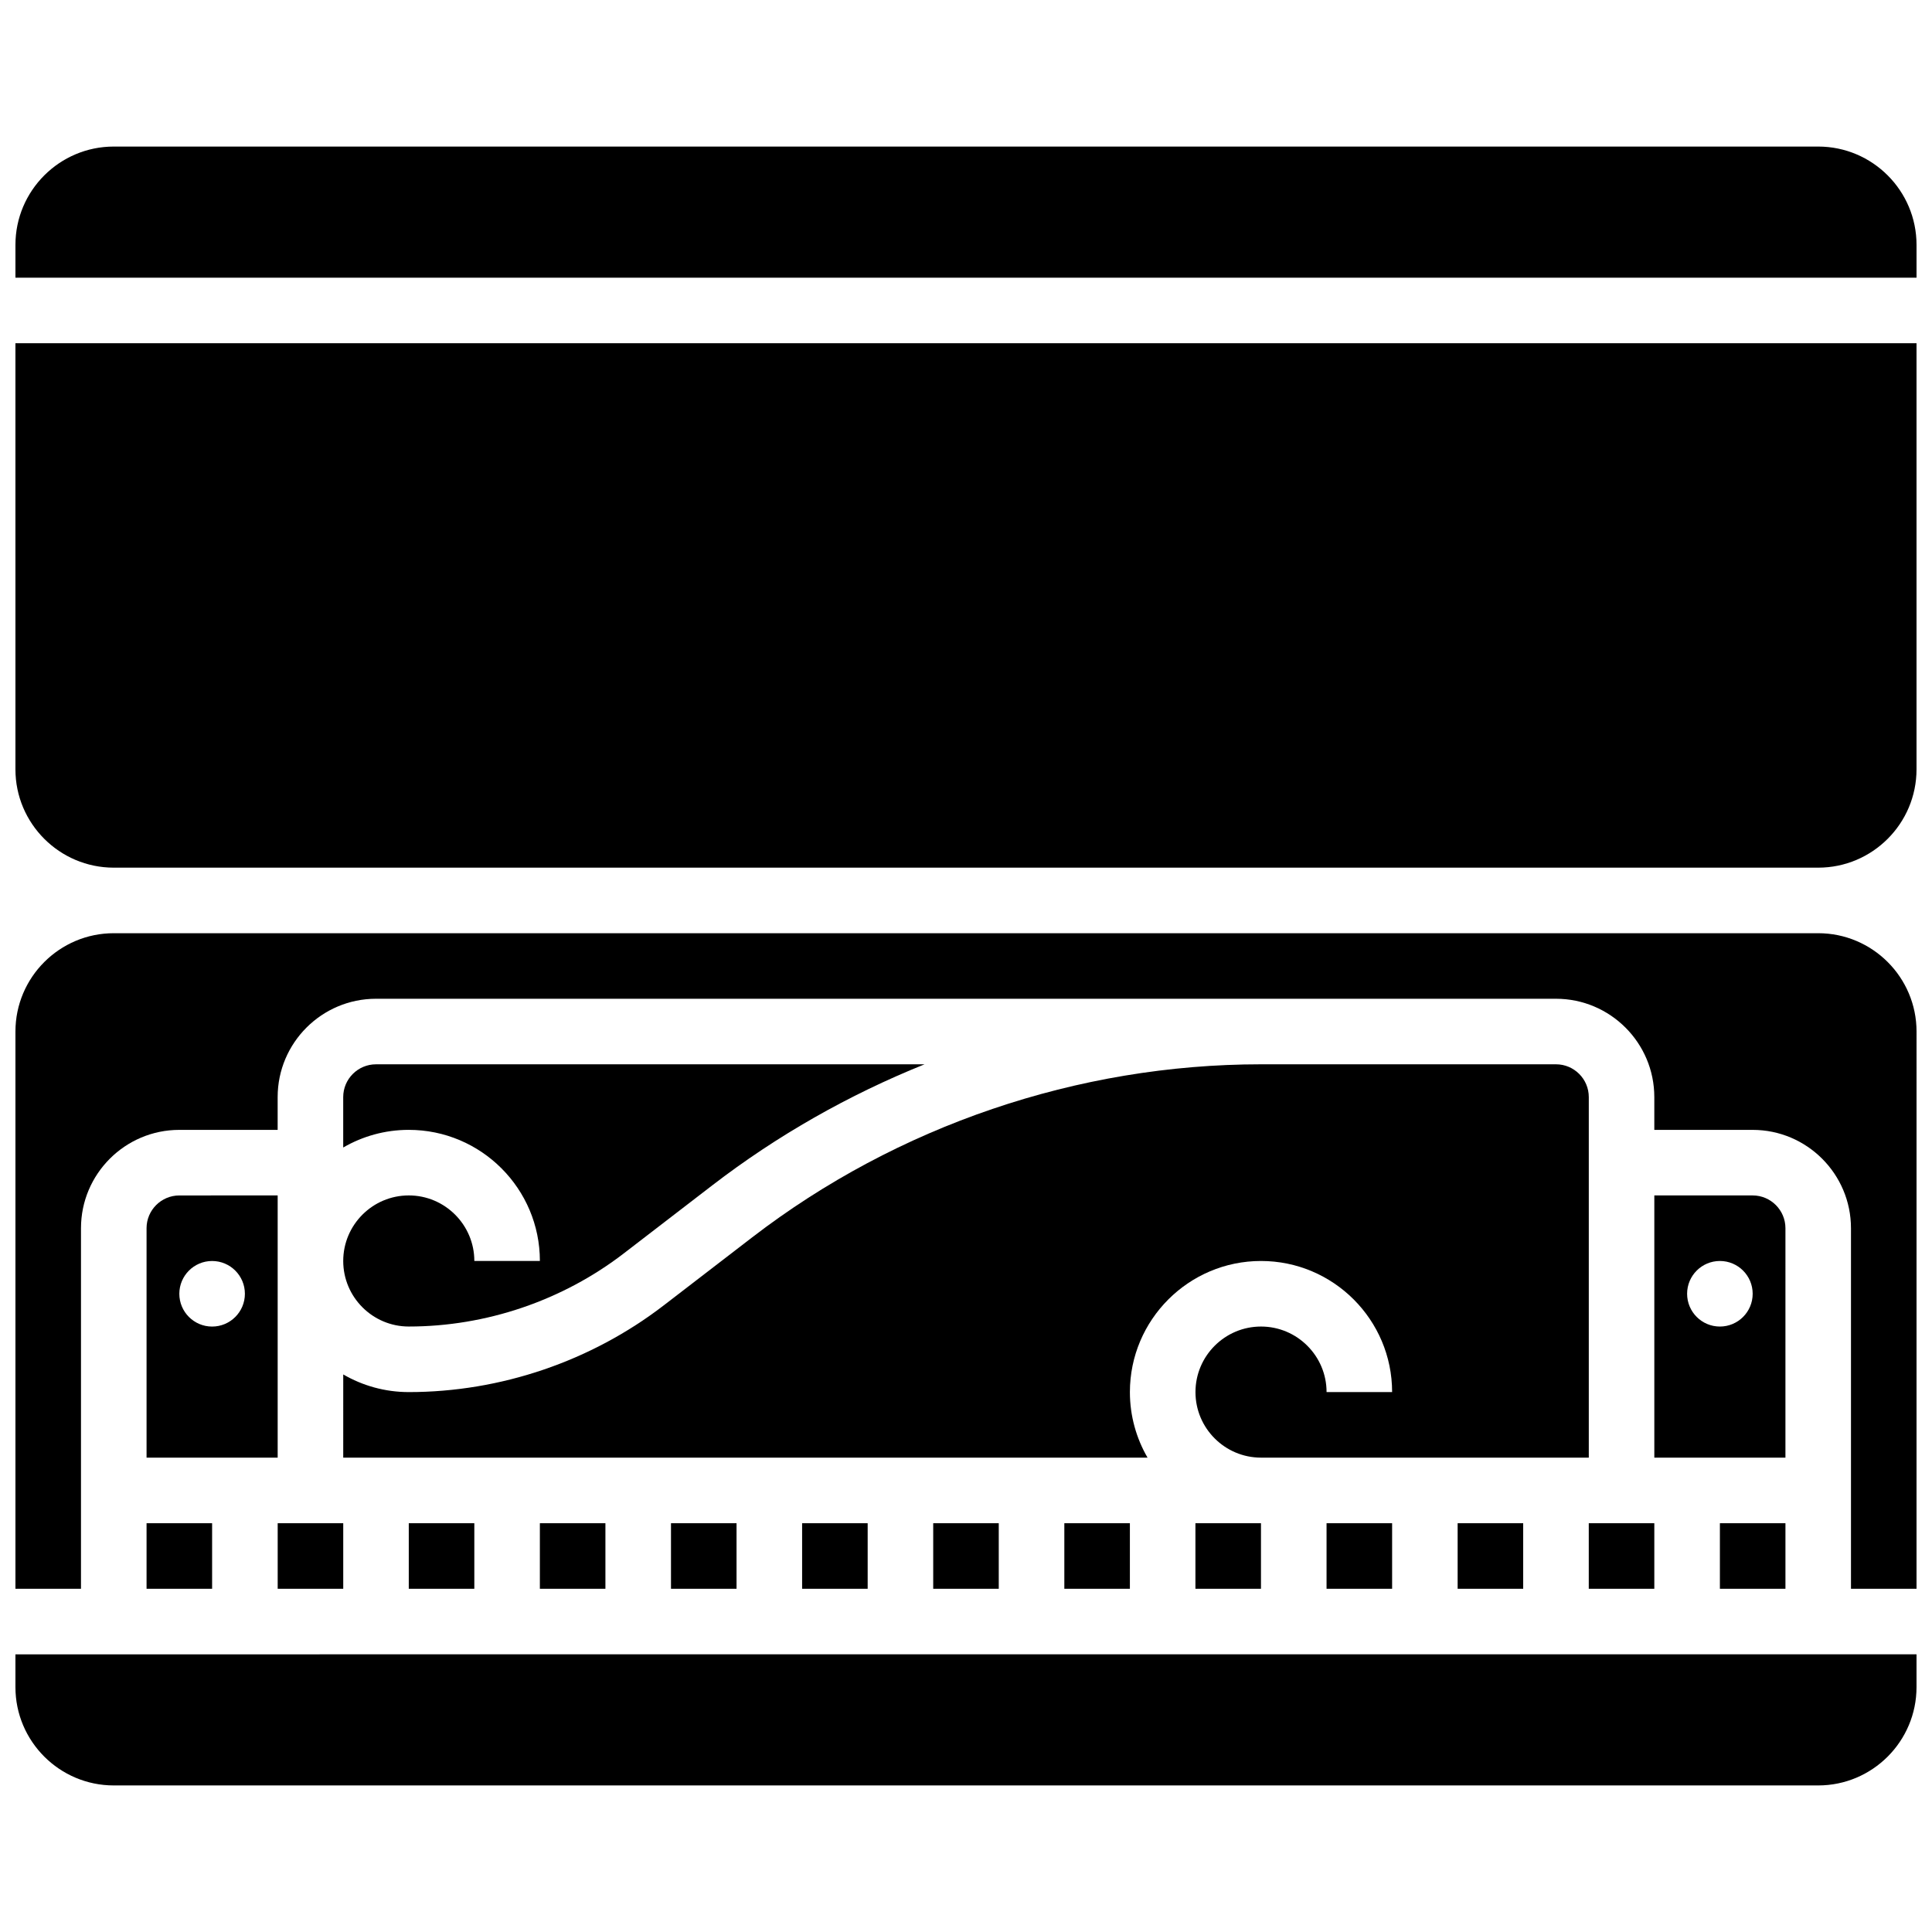
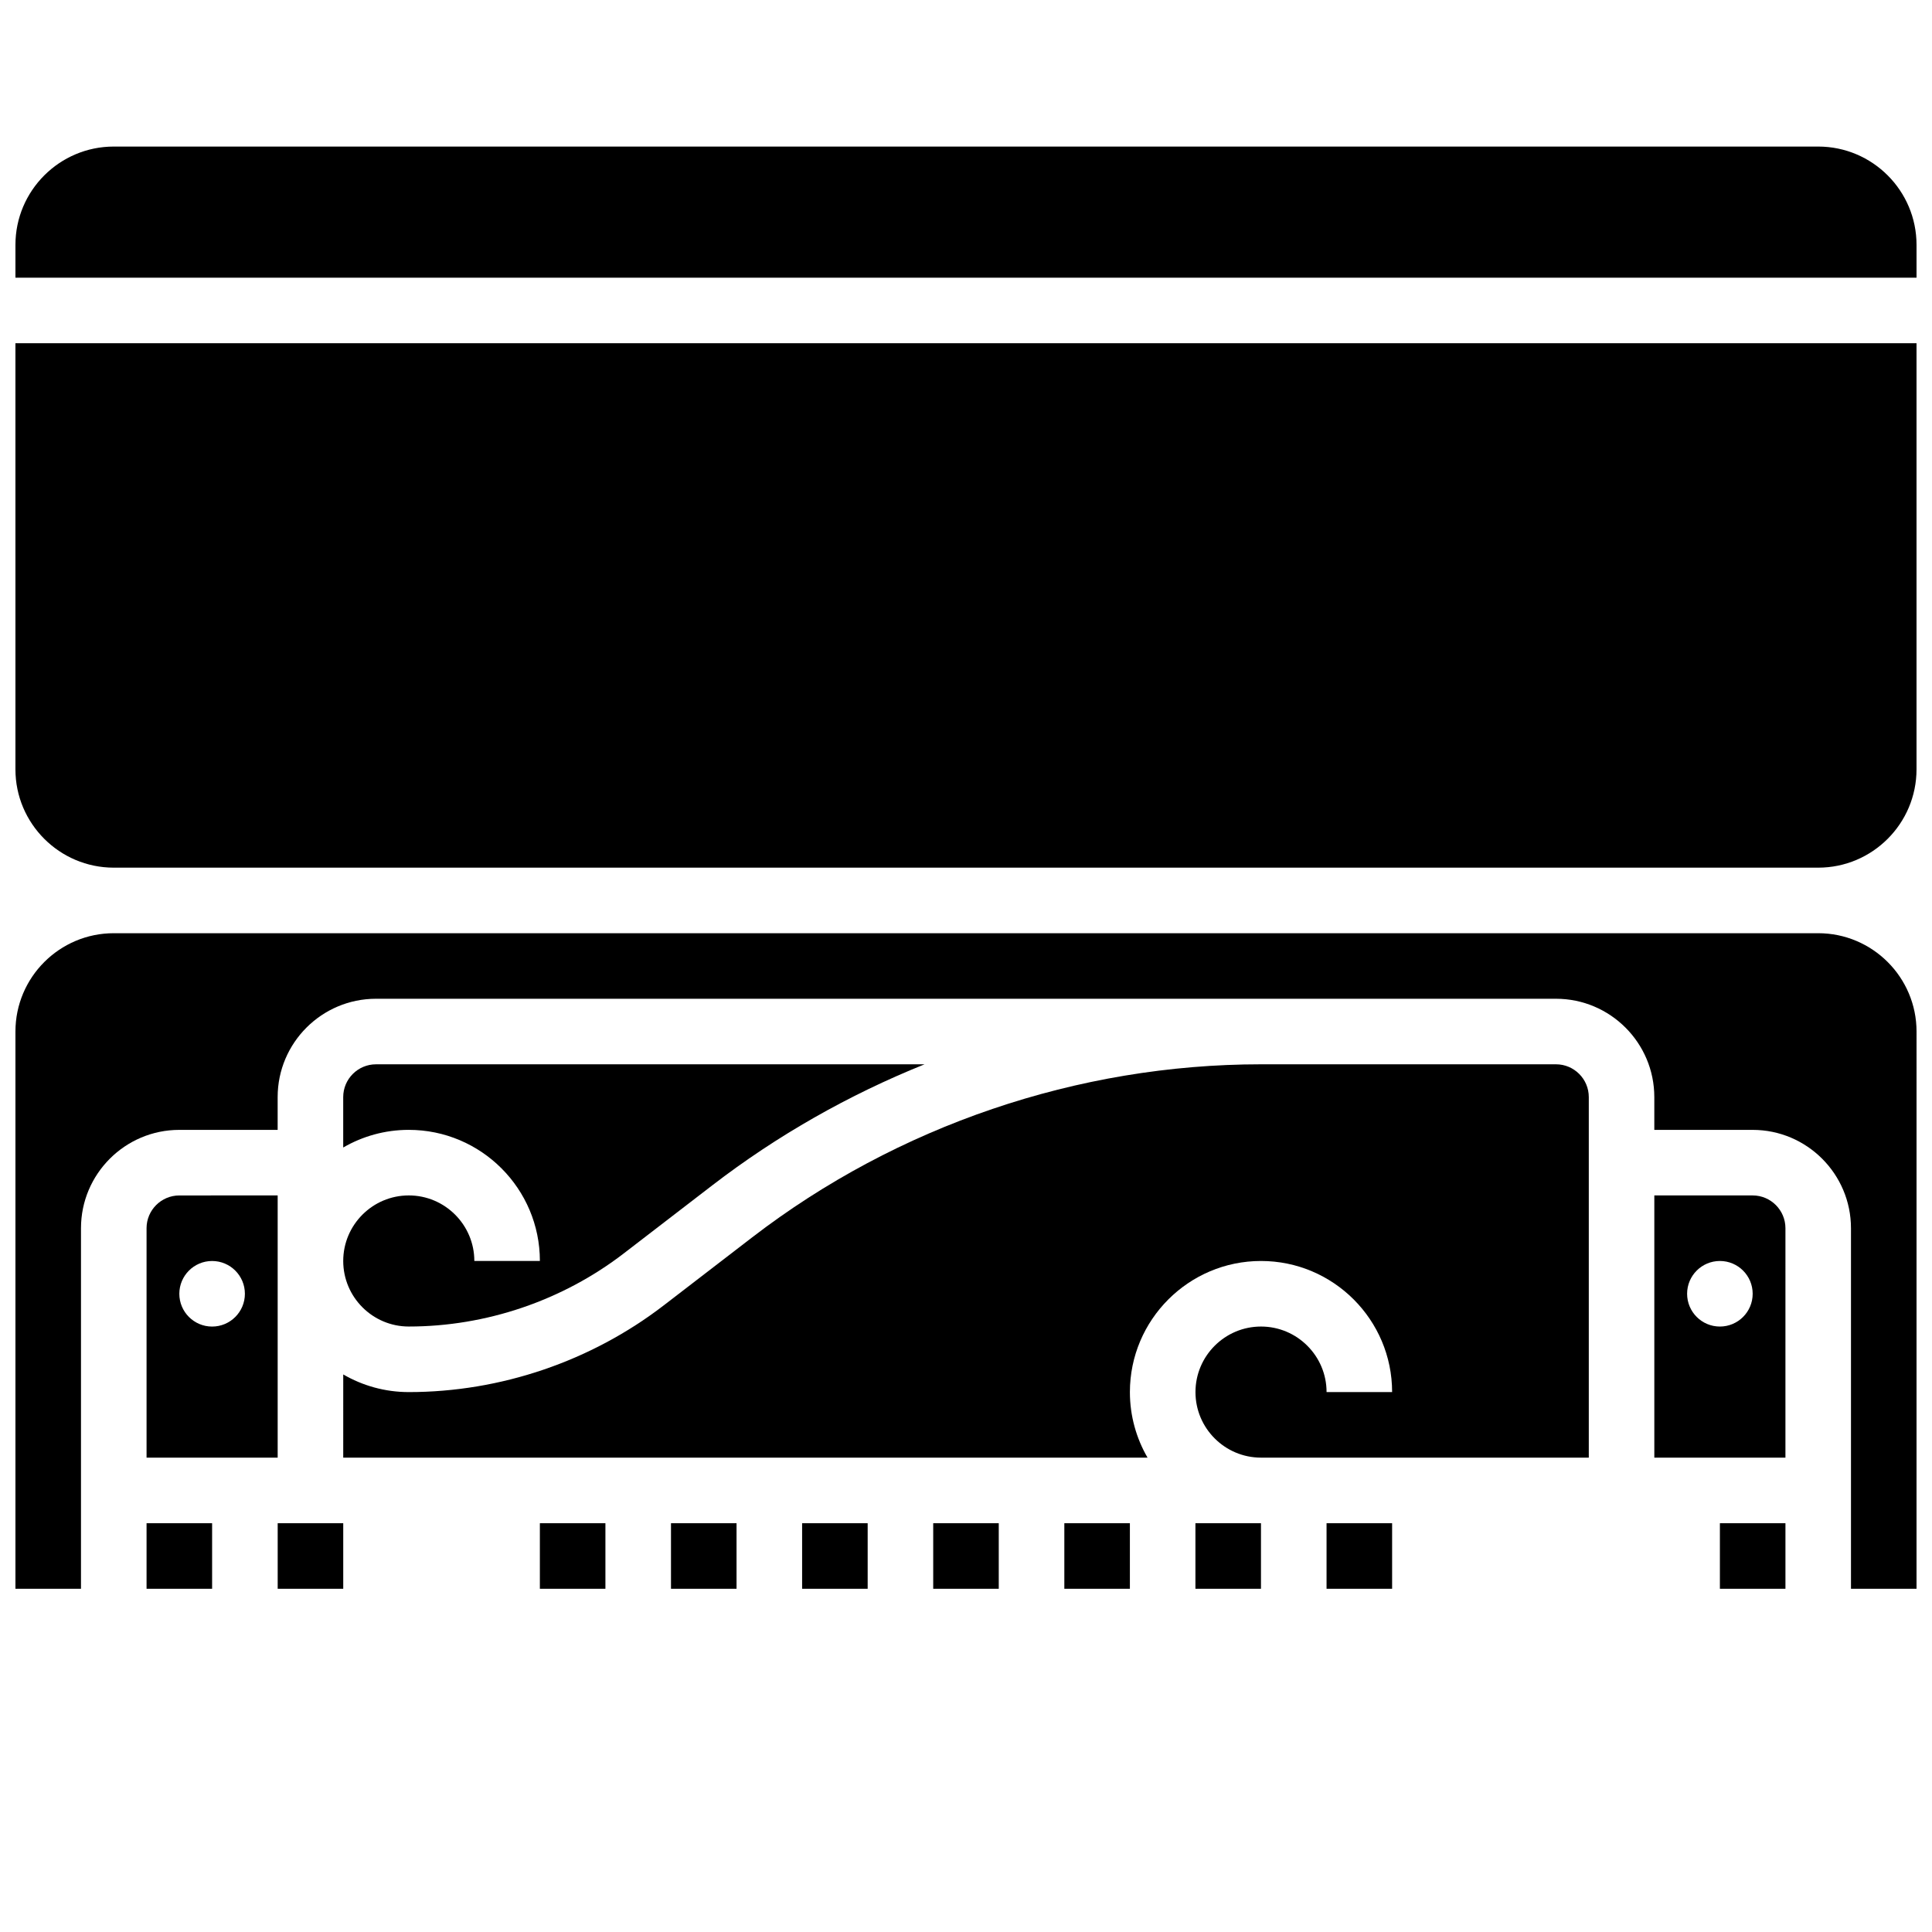
<svg xmlns="http://www.w3.org/2000/svg" width="800px" height="800px" version="1.1" viewBox="144 144 512 512">
  <defs>
    <clipPath id="d">
-       <path d="m148.09 582h503.81v36h-503.81z" />
-     </clipPath>
+       </clipPath>
    <clipPath id="c">
      <path d="m148.09 391h503.81v175h-503.81z" />
    </clipPath>
    <clipPath id="b">
      <path d="m148.09 234h503.81v140h-503.81z" />
    </clipPath>
    <clipPath id="a">
      <path d="m148.09 182h503.81v36h-503.81z" />
    </clipPath>
  </defs>
-   <path d="m530.29 547.67h17.371v17.371h-17.371z" />
  <path d="m426.06 547.67h17.371v17.371h-17.371z" />
  <path d="m460.8 547.67h17.371v17.371h-17.371z" />
  <path d="m495.55 547.67v17.371h17.375v-17.371z" />
-   <path d="m565.04 547.67h17.371v17.371h-17.371z" />
  <path d="m252.33 460.8c-9.578 0-17.371 7.793-17.371 17.371s7.793 17.371 17.371 17.371c20.5 0 40.738-6.883 56.988-19.383l23.418-18.012c17.227-13.254 36.215-24.02 56.277-32.094h-145.37c-4.789 0-8.688 3.898-8.688 8.688v13.359c5.117-2.969 11.047-4.676 17.375-4.676 19.16 0 34.746 15.586 34.746 34.746h-17.371c-0.004-9.578-7.797-17.371-17.375-17.371z" />
  <path d="m182.84 469.49v60.805h34.746v-69.492l-26.059 0.004c-4.793 0-8.688 3.894-8.688 8.684zm17.371 8.688c4.797 0 8.688 3.891 8.688 8.688s-3.891 8.688-8.688 8.688c-4.797 0-8.688-3.891-8.688-8.688 0.004-4.797 3.891-8.688 8.688-8.688z" />
  <g clip-path="url(#d)">
-     <path d="m148.09 591.1c0 14.371 11.691 26.059 26.059 26.059h451.69c14.371 0 26.059-11.691 26.059-26.059v-8.688l-503.81 0.004z" />
-   </g>
+     </g>
  <path d="m182.84 547.67h17.371v17.371h-17.371z" />
  <path d="m217.59 547.67h17.371v17.371h-17.371z" />
  <path d="m234.96 530.29h213.15c-2.965-5.113-4.676-11.047-4.676-17.371 0-19.16 15.586-34.746 34.746-34.746 19.16 0 34.746 15.586 34.746 34.746h-17.371c0-9.578-7.793-17.371-17.371-17.371-9.578 0-17.371 7.793-17.371 17.371s7.793 17.371 17.371 17.371h86.863v-95.551c0-4.789-3.898-8.688-8.688-8.688h-78.176c-48.508 0-96.398 16.289-134.85 45.863l-23.418 18.012c-19.27 14.828-43.273 22.992-67.582 22.992-6.328 0-12.258-1.707-17.371-4.676z" />
  <g clip-path="url(#c)">
    <path d="m625.84 391.31h-451.69c-14.371 0-26.059 11.691-26.059 26.059v147.67h17.371v-95.551c0-14.367 11.691-26.059 26.059-26.059h26.059v-8.688c0-14.371 11.691-26.059 26.059-26.059h312.71c14.371 0 26.059 11.691 26.059 26.059v8.688h26.059c14.367 0 26.059 11.691 26.059 26.059v95.551h17.371l0.004-147.67c0-14.371-11.688-26.059-26.059-26.059z" />
  </g>
  <path d="m599.79 547.67h17.371v17.371h-17.371z" />
  <g clip-path="url(#b)">
    <path d="m148.09 347.88c0 14.371 11.691 26.059 26.059 26.059h451.69c14.371 0 26.059-11.691 26.059-26.059v-112.92h-503.81z" />
  </g>
  <path d="m617.16 469.49c0-4.789-3.898-8.688-8.688-8.688h-26.059v69.492h34.746zm-17.371 26.059c-4.797 0-8.688-3.891-8.688-8.688s3.891-8.688 8.688-8.688 8.688 3.891 8.688 8.688c0 4.801-3.891 8.688-8.688 8.688z" />
  <g clip-path="url(#a)">
    <path d="m625.84 182.84h-451.69c-14.367 0-26.059 11.688-26.059 26.059v8.688h503.81v-8.688c0-14.371-11.688-26.059-26.059-26.059z" />
  </g>
  <path d="m287.07 547.67h17.371v17.371h-17.371z" />
  <path d="m321.82 547.67h17.371v17.371h-17.371z" />
  <path d="m356.57 547.67h17.371v17.371h-17.371z" />
  <path d="m391.31 547.67h17.371v17.371h-17.371z" />
-   <path d="m252.33 547.67h17.371v17.371h-17.371z" />
</svg>